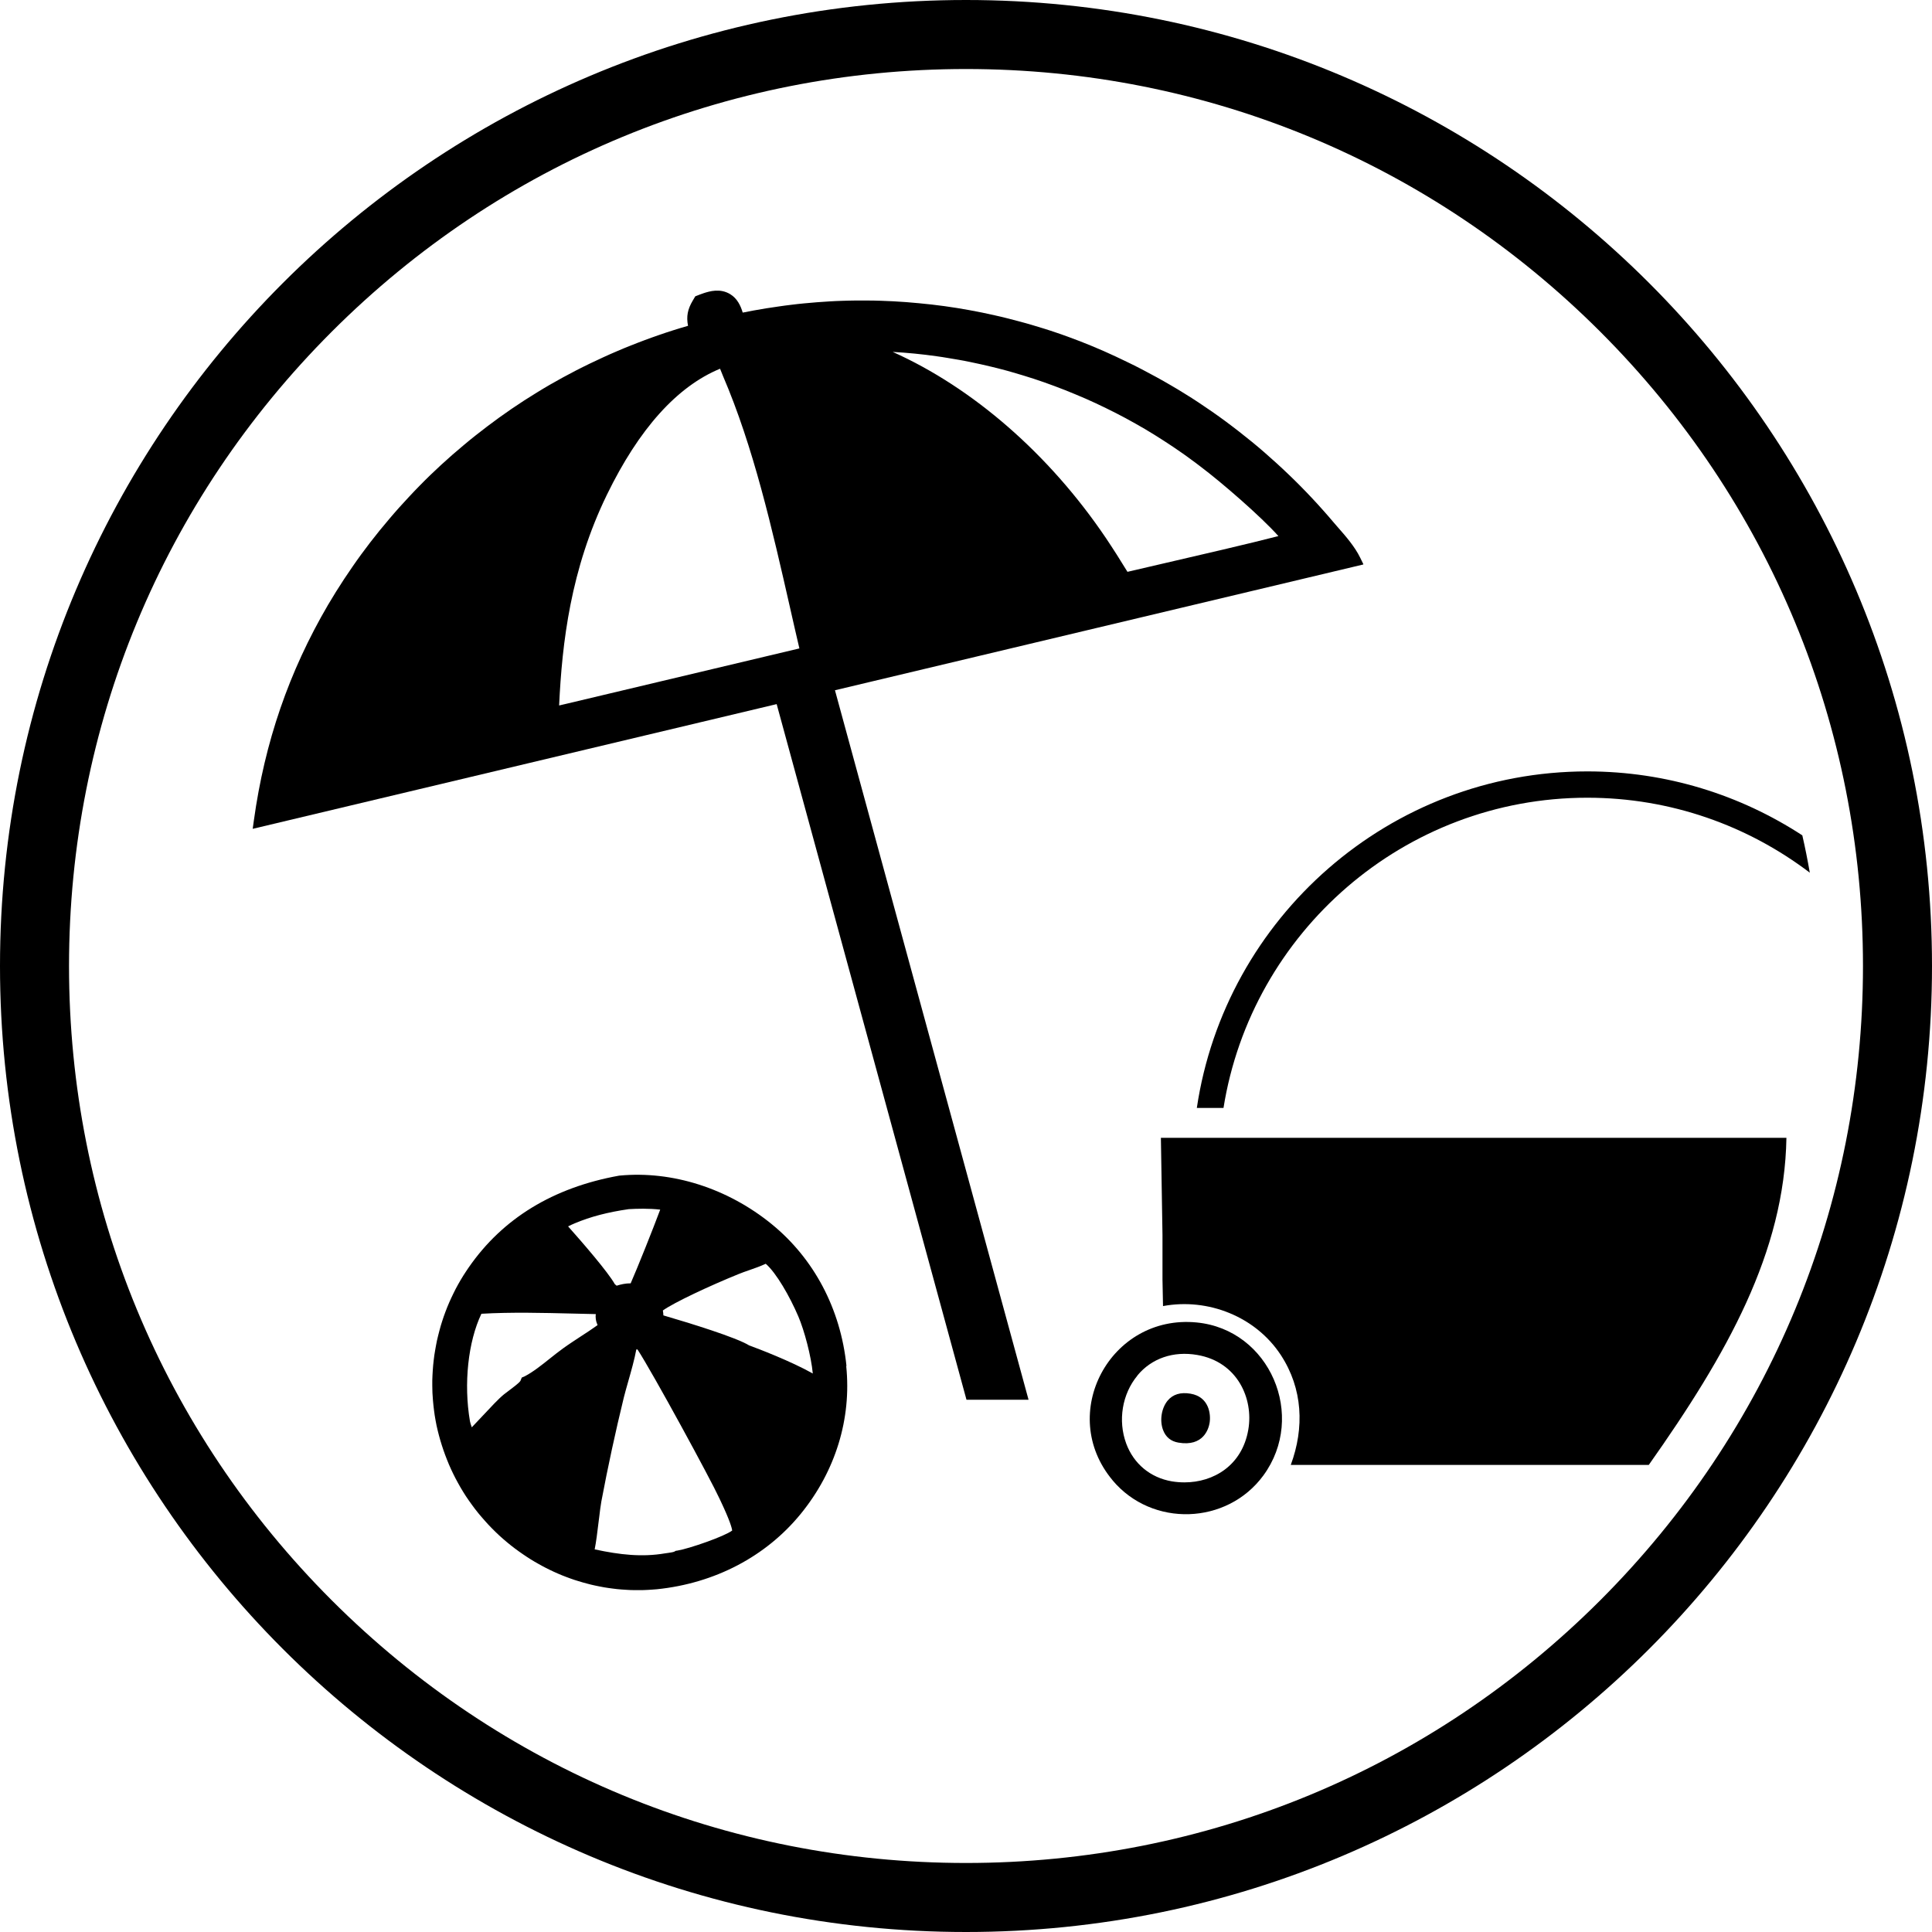
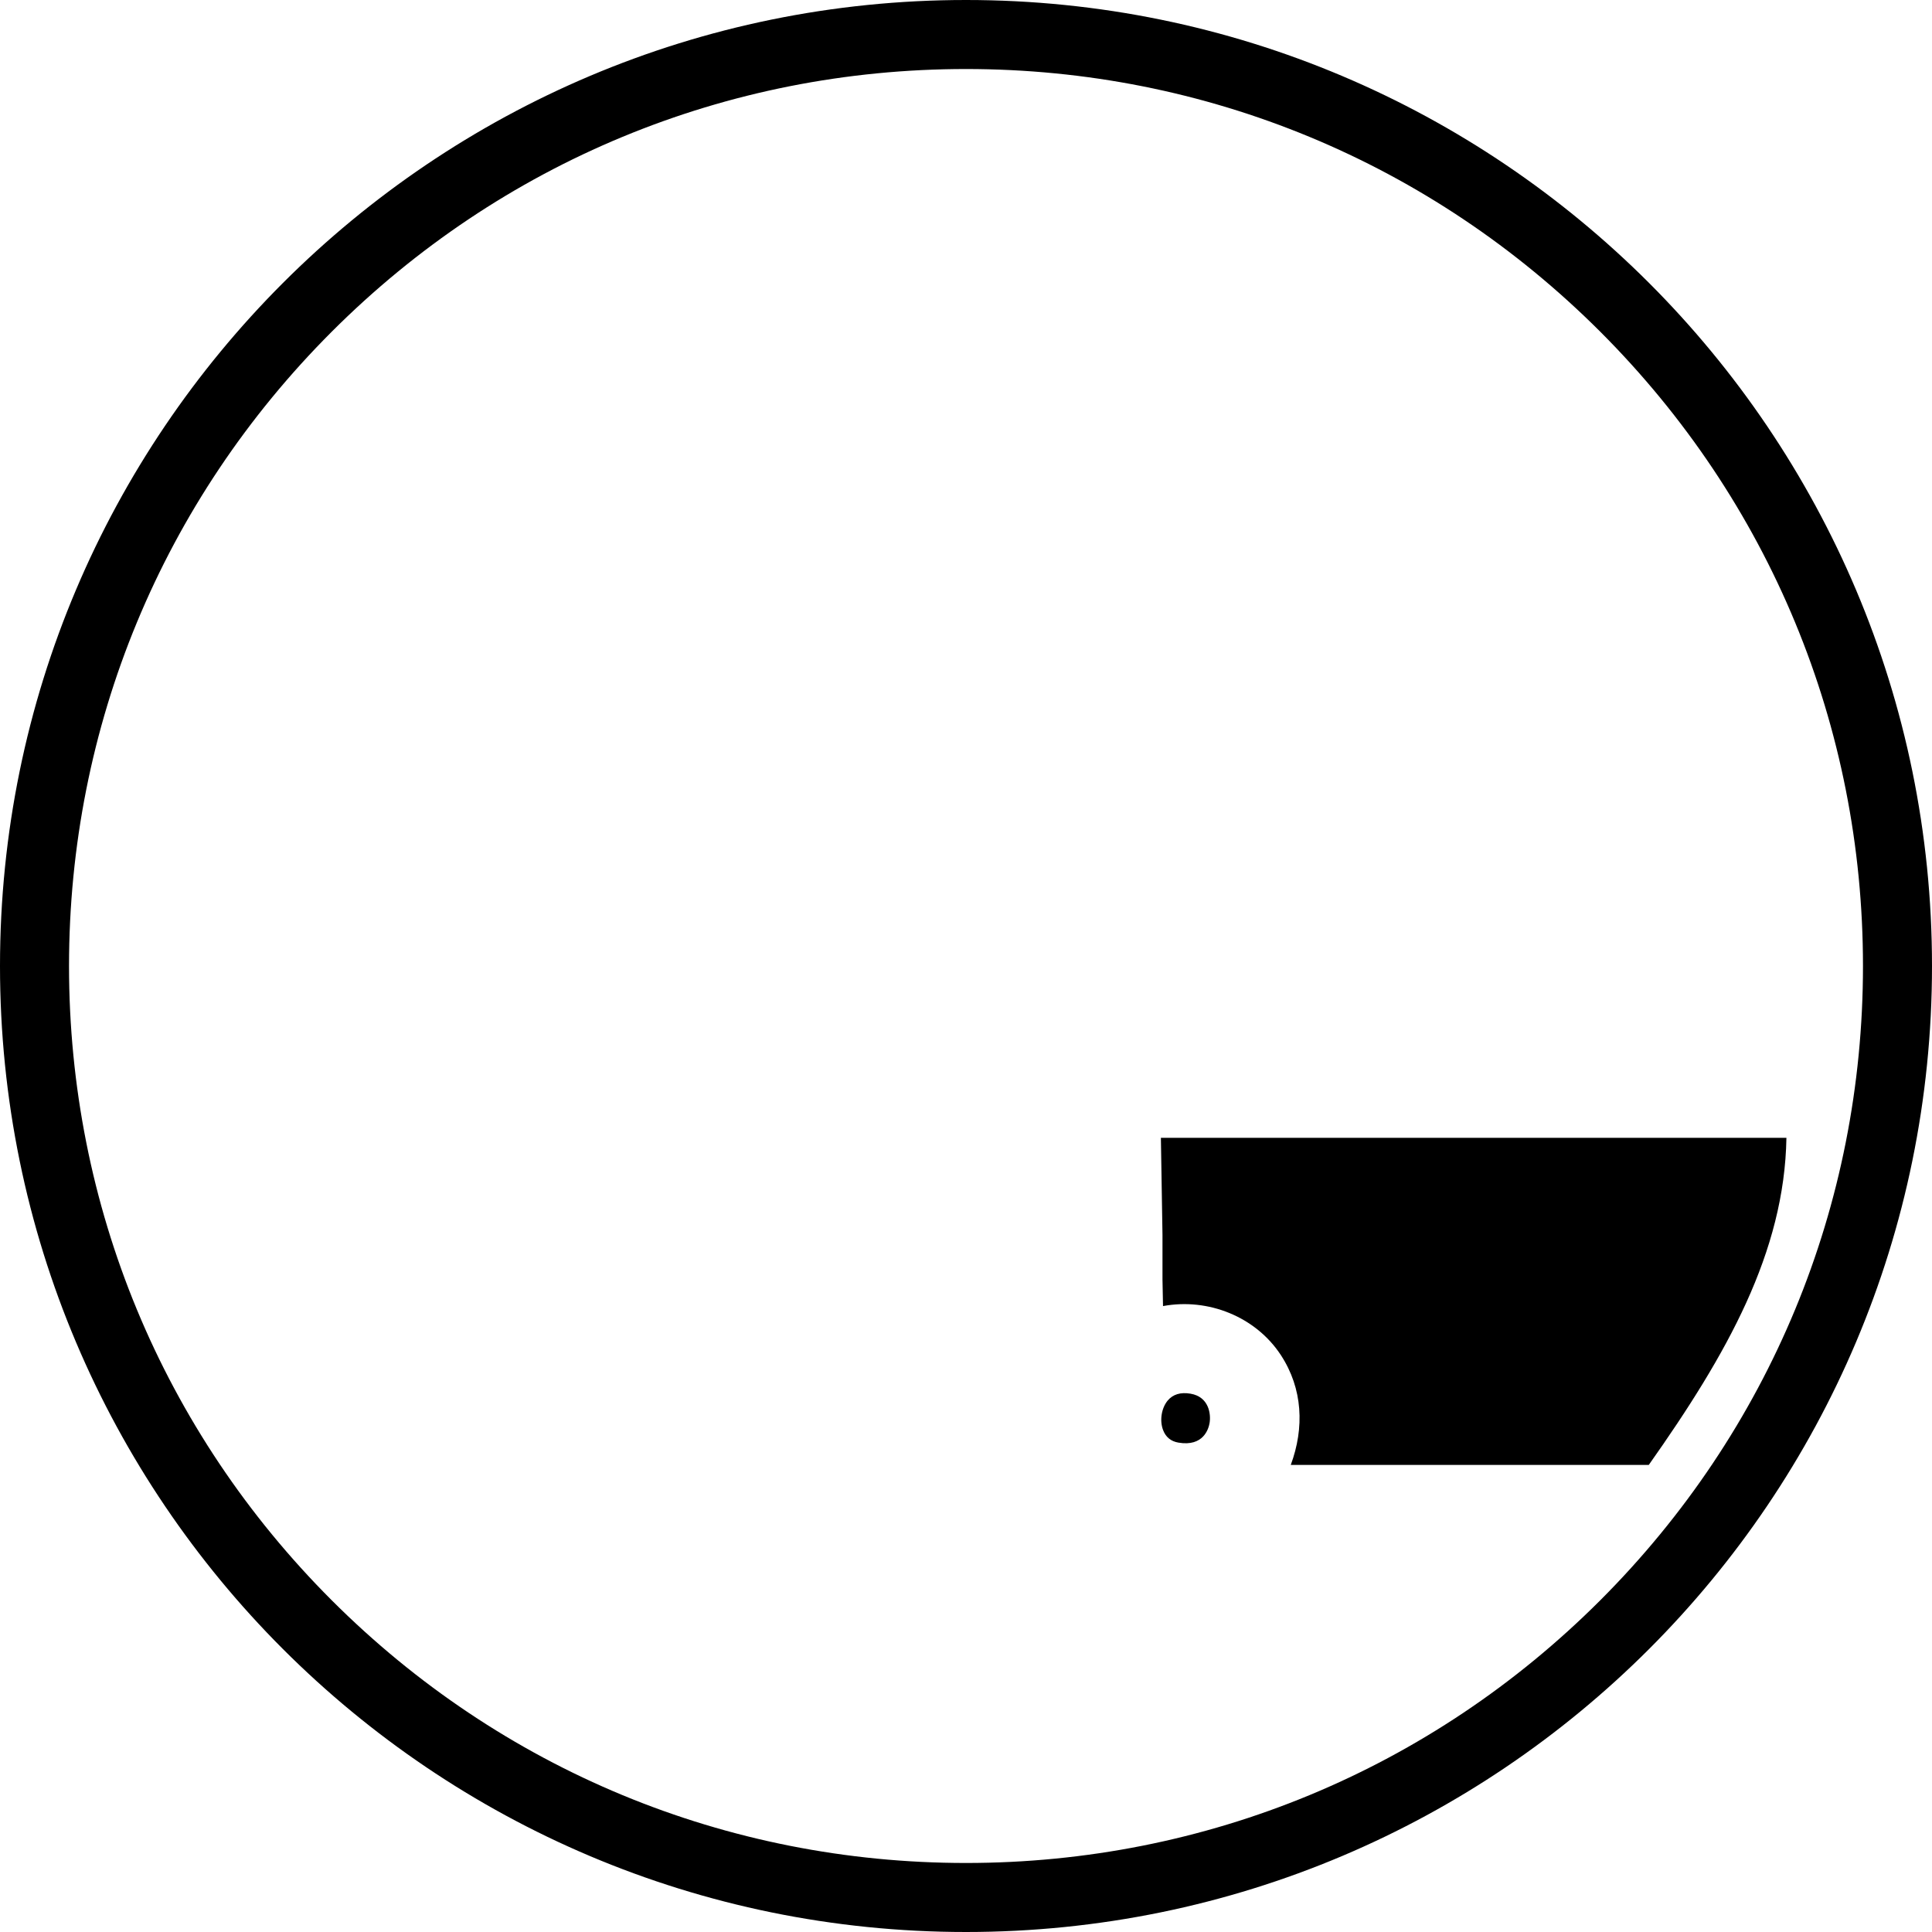
<svg xmlns="http://www.w3.org/2000/svg" viewBox="0 0 400 400" version="1.1" id="TITLES">
  <path d="M200,14.29c49.61,0,96.24,19.32,131.32,54.39,35.07,35.07,54.39,81.71,54.39,131.32s-19.32,96.24-54.39,131.32c-35.07,35.07-81.71,54.39-131.32,54.39s-96.24-19.32-131.32-54.39c-35.07-35.07-54.39-81.71-54.39-131.32s19.32-96.24,54.39-131.32C103.75,33.61,150.39,14.29,200,14.29M200,0C89.55,0,0,89.55,0,200s89.55,200,200,200,200-89.55,200-200S310.45,0,200,0h0Z" />
  <g>
    <path d="M246.5,288.55h0c3.82.65,4.24,4.26,3.93,6.07-.2,1.18-1.26,4.94-6.44,4.06-1.57-.26-2.65-1.15-3.2-2.64-.73-1.96-.32-4.51.96-6.06,1.08-1.3,2.68-1.79,4.76-1.43h-.01Z" />
-     <path d="M230.36,306.5c8.18,9.74,23.67,9.24,31.2-1.01,9.02-12.29,1.36-30.23-13.82-31.69-17.88-1.73-28.95,18.93-17.37,32.7h-.01ZM235.49,284.77c2.94-3.55,7.46-5.1,12.39-4.24h0c8.33,1.43,11.67,9.04,10.57,15.45-1.27,7.45-7.23,10.93-13.21,10.93-.87,0-1.75-.07-2.61-.21-4.45-.76-7.9-3.62-9.46-7.83-1.75-4.74-.85-10.26,2.33-14.08h-.01Z" />
  </g>
-   <path d="M175.25,282.79c-1.21-11.81-6.74-22.24-15.52-29.38-9.08-7.38-20.52-11.04-31.4-10.02l-.18.02c-13.63,2.46-24.08,8.85-31.1,18.99-.2.29-.39.57-.58.86-.19.29-.38.58-.57.88-.18.3-.36.6-.54.89-.18.3-.35.6-.51.89s-.33.61-.5.92c-.17.31-.32.62-.46.92-.15.31-.31.62-.45.94-.14.31-.29.63-.43.95s-.27.63-.4.95c-.13.32-.26.64-.38.98-.12.32-.24.64-.35.96-.12.32-.23.65-.33.99s-.2.65-.31,1c-.1.32-.19.65-.27.99-.1.33-.18.68-.26,1.01-.08.35-.17.68-.24,1.01-.07.35-.14.68-.2,1.02-.07.35-.13.68-.18,1.01-.06.35-.11.69-.17,1.04-.05.35-.1.69-.13,1.04s-.07.69-.11,1.02c-.04.35-.06.7-.08,1.05s-.05.7-.06,1.02c-.01.35-.02.7-.04,1.06v1.04c0,.35,0,.69.02,1.04,0,.35.02.69.05,1.05.02.35.05.68.07,1.02.02.35.06.69.1,1.04s.07.68.12,1.02c.05.35.1.7.14,1.02.05.35.11.69.18,1.05.07.35.13.69.2,1.04s.15.69.24,1.05c.08.35.17.69.26,1.02.1.35.19.69.29,1.04.1.35.2.68.31,1.01.11.33.21.67.33,1s.24.67.36,1c.12.33.25.67.38.99.13.33.26.65.4.98.14.32.29.64.44.99.14.32.3.63.45.95.15.31.31.63.48.95.17.31.33.63.5.93.17.31.35.62.52.92.18.31.37.62.55.92.19.3.37.6.57.9.19.3.39.6.6.88.2.3.4.58.62.87.2.29.42.57.63.85.21.29.44.56.67.85.23.27.44.55.68.81.23.27.46.54.7.8s.48.54.71.79c.24.26.49.51.74.77.25.25.5.5.75.75s.51.49.77.73c.26.24.52.48.79.71s.54.46.81.69c.27.23.55.44.82.67.27.21.56.44.83.64.29.21.57.43.86.63s.58.4.86.6c.25.17.5.35.76.51.25.17.51.33.76.49.26.17.52.32.79.48s.52.31.79.45c.26.15.54.3.81.45l.81.43c.27.14.55.27.81.4.27.13.55.26.82.39s.56.25.83.37.56.24.85.36c.29.12.56.23.85.33s.57.21.86.32.57.2.86.3.58.19.87.27c.29.1.58.18.87.26.3.08.58.17.88.24s.58.15.89.23c.3.07.6.13.89.2s.6.12.89.18.61.11.9.17c.3.05.6.1.9.14.3.05.61.08.9.12s.61.07.9.11.61.06.92.08c.31.02.61.05.9.06s.61.04.9.05.61.02.9.02h.64c.4,0,.79,0,1.19-.01.3,0,.61-.02.9-.04.31-.01.61-.04.92-.06.3-.02.61-.05.9-.07h.02c12.02-1.23,22.62-6.79,29.82-15.63,7.19-8.83,10.52-19.69,9.4-30.58h.02ZM155.1,278.55c-2.64-1.64-12.23-4.6-17.75-6.21-.01-.36-.06-.7-.11-1.02,2.25-1.62,9.61-5.08,15.68-7.54.71-.29,1.44-.55,2.18-.8,1.13-.39,2.31-.81,3.44-1.33,2.17,1.88,4.95,6.71,6.74,10.89,1.25,2.92,2.67,8.26,3,11.83-4.45-2.52-11.48-5.21-13.19-5.82h.01ZM130.55,265.7c-1.05,0-1.96.2-2.88.49-.13-.12-.26-.23-.38-.32-1.39-2.49-6.65-8.57-9.67-11.96.46-.23.92-.45,1.39-.64,3.25-1.37,6.8-2.3,11.17-2.93,1.76-.1,4.13-.17,6.51.1-1.44,3.87-4.7,12.04-6.13,15.29h-.01ZM99.68,272c6.23-.36,12.68-.19,18.92-.04,1.58.04,3.17.08,4.75.11-.04.31-.05.63,0,.98.06.51.21.94.37,1.3-1.1.79-2.24,1.54-3.43,2.31-1.19.79-2.43,1.58-3.62,2.44-.95.69-1.93,1.45-2.86,2.2-1.69,1.35-3.45,2.75-5.15,3.64l-.63.27-.29.7c-.29.45-1.73,1.51-2.35,1.98-.42.3-.77.57-1.04.79-1.17.95-2.75,2.67-4.43,4.46-.67.71-1.48,1.58-2.24,2.37-.17-.46-.32-.92-.38-1.25-1.33-7.77-.39-16.48,2.37-22.26ZM124.01,314.5c.18-1.49.35-2.9.49-3.62,1.35-7.18,2.92-14.43,4.65-21.52.23-.92.55-2.06.9-3.29.63-2.21,1.32-4.64,1.69-6.67.07,0,.15-.01.24-.02,3.23,4.96,15.2,27,16.95,30.82l.33.7c1.79,3.79,2.26,5.39,2.33,5.98-1.58,1.21-8.9,3.75-11.33,4.15l-.35.05-.32.18c-.23.11-.92.2-1.3.26-.2.04-.4.06-.57.08-4.76.82-9.37.31-14.6-.82.29-1.44.55-3.45.89-6.3h-.02Z" />
-   <path d="M282.27,116.81l-.65-1.33c-1.12-2.31-3.04-4.5-4.49-6.15-.35-.39-.67-.77-.98-1.13-.74-.87-1.48-1.74-2.24-2.58-.75-.85-1.52-1.69-2.3-2.52-.77-.83-1.57-1.65-2.37-2.46-.8-.81-1.61-1.61-2.43-2.39s-1.65-1.57-2.49-2.33c-.85-.77-1.69-1.52-2.55-2.27-.86-.75-1.73-1.48-2.61-2.2s-1.77-1.43-2.67-2.13c-.89-.7-1.81-1.38-2.71-2.06-.92-.68-1.85-1.35-2.77-1.99-.94-.65-1.88-1.29-2.83-1.92s-1.9-1.24-2.87-1.83c-.96-.61-1.94-1.19-2.92-1.76-.98-.57-1.96-1.14-2.98-1.69-1-.55-2-1.08-3.01-1.61-1.01-.52-2.02-1.04-3.04-1.52-.8-.39-1.58-.77-2.39-1.14-.8-.37-1.61-.74-2.42-1.1s-1.62-.7-2.44-1.04c-.81-.33-1.63-.67-2.46-.99-.82-.32-1.64-.63-2.48-.93s-1.65-.6-2.5-.88c-.83-.29-1.68-.56-2.51-.82-.85-.26-1.69-.52-2.54-.77s-1.69-.49-2.55-.71c-.86-.23-1.7-.45-2.56-.67s-1.71-.42-2.58-.61c-.86-.19-1.73-.38-2.58-.56-.87-.18-1.74-.35-2.6-.5-.87-.15-1.74-.31-2.61-.45-.87-.14-1.74-.27-2.62-.39-.88-.12-1.75-.23-2.63-.33s-1.75-.19-2.63-.27-1.76-.15-2.64-.23c-.88-.06-1.76-.12-2.64-.17s-1.76-.08-2.64-.11-1.76-.05-2.65-.05h-2.64c-.88,0-1.76.04-2.64.06-.88.02-1.76.07-2.65.12-.88.05-1.76.11-2.64.18-.88.07-1.76.14-2.63.23-.88.08-1.76.18-2.63.29-.88.11-1.75.21-2.63.35-.87.12-1.75.25-2.62.39s-1.74.3-2.61.45c-.74.14-1.49.29-2.23.43-.42-1.43-1.13-2.92-2.58-3.81-2.11-1.29-4.33-.58-5.42-.24-.29.1-.58.19-.87.31l-.95.37-.52.88c-1.07,1.79-1.36,3.29-.98,5.23-.02,0-.05.01-.08.02-1,.29-1.99.58-2.98.9-.99.31-1.98.64-2.95.98-.98.33-1.95.69-2.93,1.05-.98.36-1.94.74-2.9,1.12s-1.93.77-2.88,1.19c-.95.4-1.9.82-2.85,1.26-.94.43-1.88.87-2.81,1.32-.94.45-1.86.92-2.79,1.39-.92.48-1.83.96-2.75,1.46-.9.5-1.81,1.01-2.71,1.52-.89.52-1.79,1.05-2.67,1.6s-1.76,1.1-2.63,1.65c-.87.56-1.74,1.14-2.6,1.73s-1.7,1.18-2.55,1.79-1.68,1.23-2.5,1.85c-.82.63-1.64,1.26-2.45,1.9s-1.62,1.3-2.4,1.96c-.8.67-1.58,1.35-2.37,2.02-.79.69-1.55,1.38-2.32,2.08-.76.7-1.51,1.42-2.26,2.13-.75.73-1.48,1.45-2.2,2.19-.73.74-1.44,1.49-2.15,2.25s-1.4,1.52-2.11,2.3c-.69.77-1.37,1.56-2.04,2.35s-1.33,1.58-1.99,2.39c-.65.81-1.3,1.62-1.93,2.44s-1.25,1.65-1.87,2.49c-.61.83-1.21,1.68-1.8,2.54-.6.86-1.17,1.71-1.74,2.57-.57.87-1.13,1.74-1.68,2.62s-1.08,1.76-1.62,2.67c-8.12,13.87-13.14,28.48-15.38,44.68l-.24,1.73,25.96-6.18c2.3-.55,5.15-1.23,8.2-1.95l74.32-17.69,39.3,144.02h12.85l-40.08-146.89,109.38-26.04v-.02ZM165.5,134.25l-48.11,11.43-1.63.38c.61-13,2.38-28.19,9.89-43.62,6.64-13.65,14.52-22.42,23.43-26.1.13.31.24.58.3.74.12.31.23.58.31.77,6.31,14.69,10.17,31.63,13.89,48.01.64,2.82,1.27,5.62,1.92,8.37h0ZM184.86,72.86c.74.05,1.48.1,2.23.15.76.06,1.52.13,2.29.2s1.52.15,2.29.25,1.52.19,2.27.3c.76.11,1.51.21,2.27.35.75.12,1.51.25,2.26.38.75.13,1.51.27,2.26.43.75.15,1.5.31,2.25.48s1.49.35,2.24.52,1.49.37,2.23.56,1.48.39,2.21.61,1.48.43,2.2.65,1.46.45,2.19.69c.73.24,1.45.49,2.18.74s1.44.51,2.17.79c.71.26,1.43.54,2.14.82.71.29,1.42.57,2.13.87.7.3,1.42.6,2.12.9s1.39.62,2.1.95c.69.32,1.38.65,2.07.99s1.37.68,2.05,1.02,1.36.7,2.04,1.07c.68.36,1.35.73,2.01,1.11.67.37,1.32.76,1.99,1.14.65.39,1.32.79,1.96,1.19.65.4,1.3.81,1.94,1.23.64.42,1.29.83,1.92,1.26s1.26.86,1.89,1.3c.63.44,1.25.88,1.87,1.35.62.45,1.24.9,1.86,1.39,4.39,3.29,12.54,10.35,16.19,14.44-5.69,1.48-17.01,4.1-23.42,5.58-3.19.74-5.93,1.37-7.83,1.82-1.45-2.38-2.95-4.74-4.48-7.02-11.73-17.36-27.54-31.08-44.1-38.5h.01Z" />
  <path d="M240.35,235.56l.33,20.1v9.25l.11,5.5c9.33-1.74,19.2,2.2,24.4,10.15,4.54,6.94,4.9,15.04,2.05,22.74h74.12c16.23-22.98,28.1-44.05,28.5-67.73h-129.51,0Z" />
-   <path d="M253.31,229.4c5.8-36.36,37.37-64.24,75.33-64.24,17.29,0,33.25,5.79,46.06,15.52-.45-2.6-.96-5.17-1.55-7.73-12.82-8.36-28.11-13.24-44.51-13.24-40.98,0-74.99,30.31-80.85,69.68h5.51Z" />
</svg>